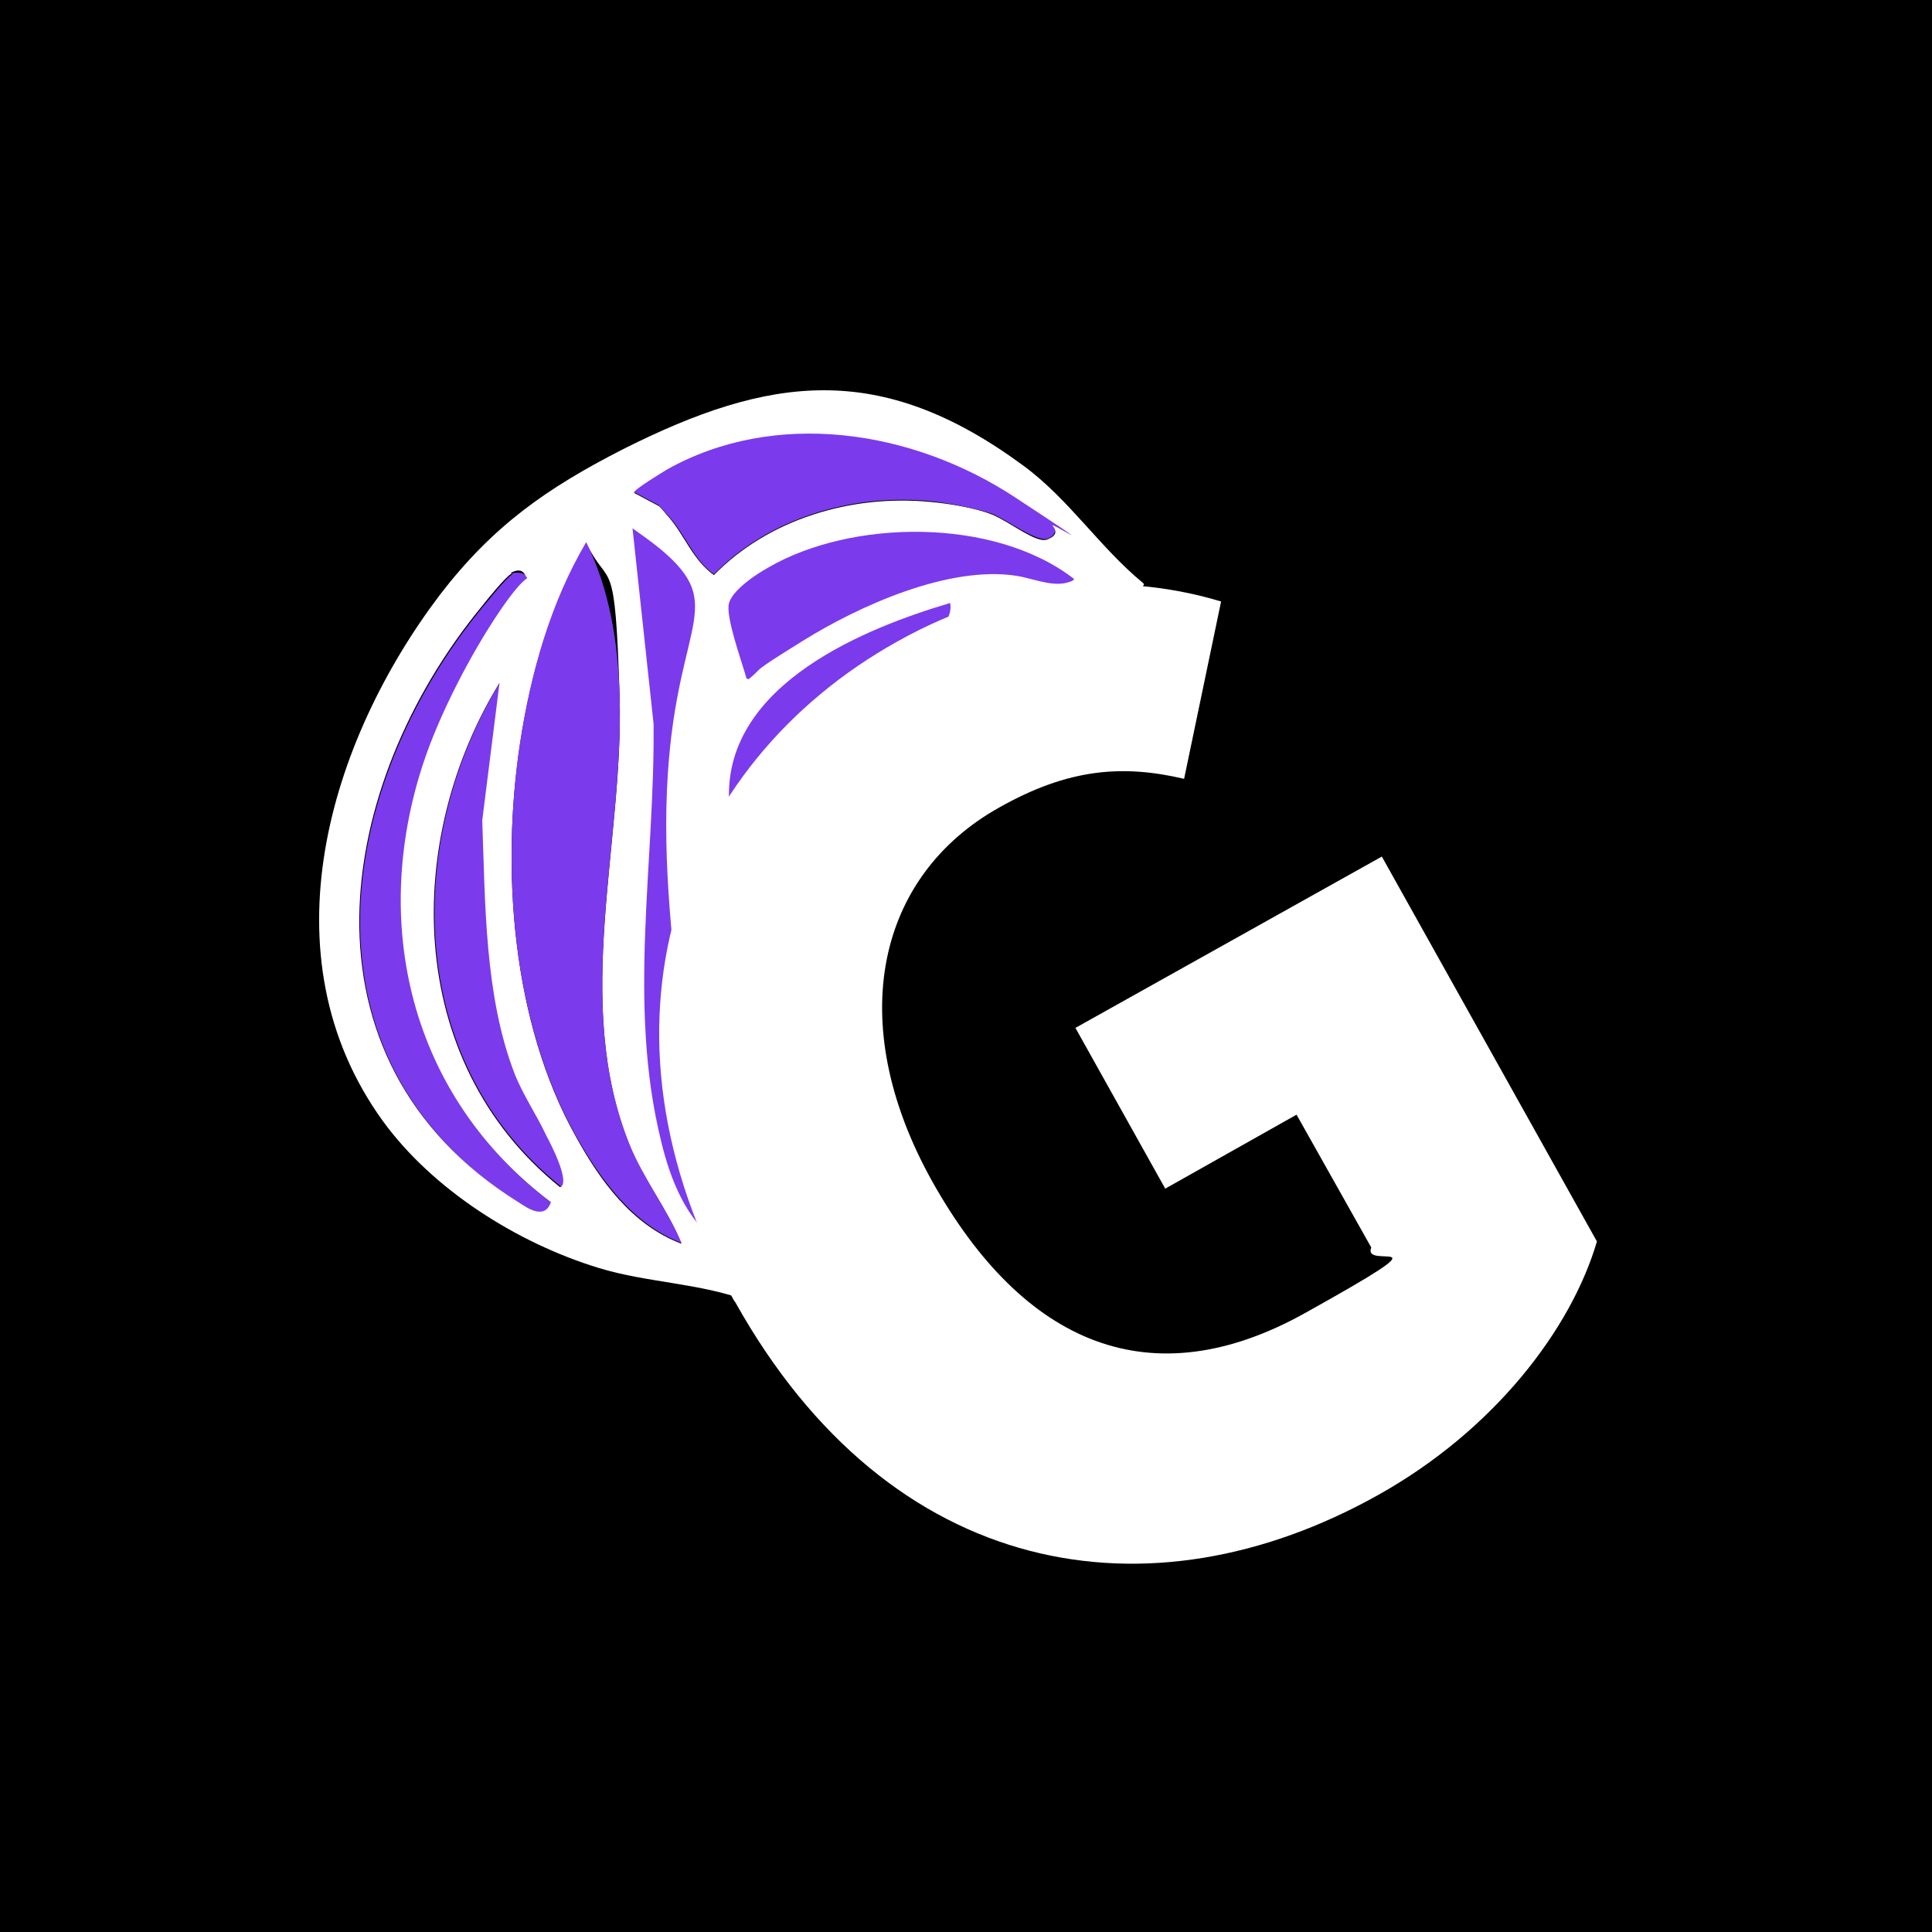
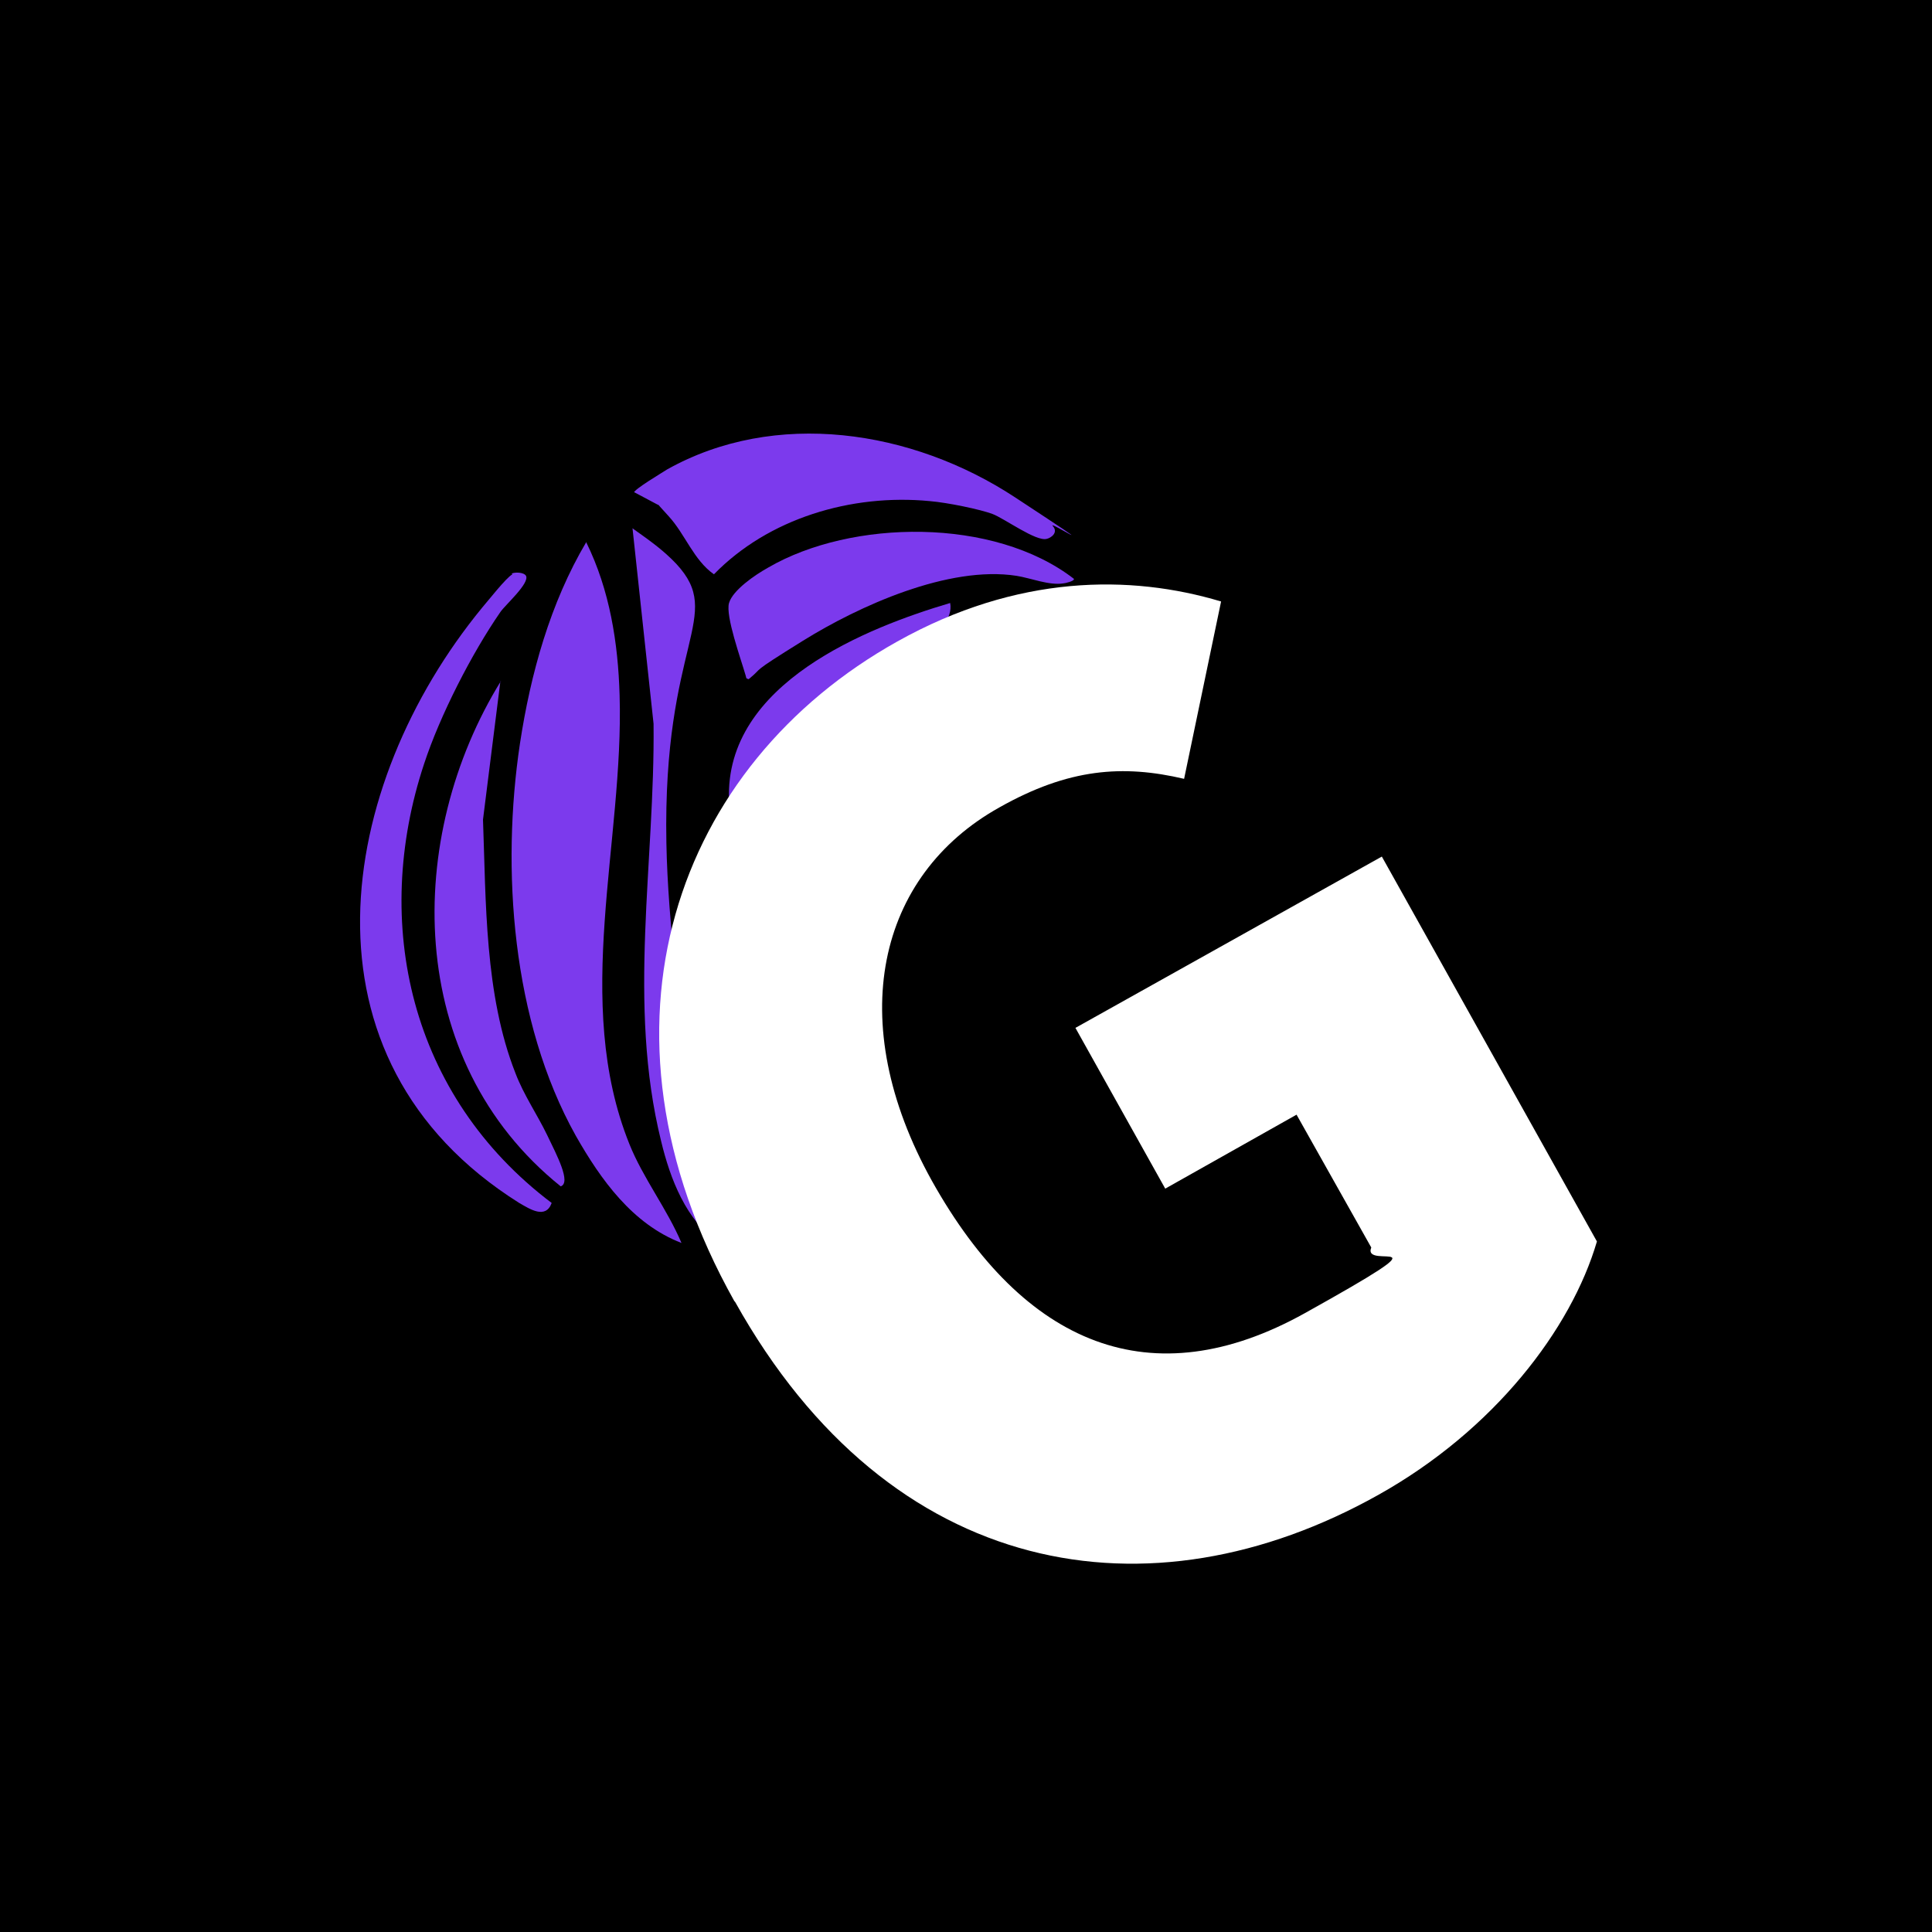
<svg xmlns="http://www.w3.org/2000/svg" id="Layer_1" version="1.1" viewBox="0 0 256 256">
  <defs>
    <style>
      .st0 {
        fill: #fff;
      }

      .st1 {
        fill: #7c3aed;
      }
    </style>
  </defs>
  <rect width="256" height="256" />
  <g>
    <path class="st1" d="M67.8,76c.4-.2,1.6-.2,1.9.3.5,1-2.8,3.9-3.4,4.8-3.8,5.5-8,13.7-10.1,20.1-7,21.1-1.9,44,16.9,58.2-.8,2.2-2.9.8-4.3,0-30.4-19.1-24.2-55.4-4.9-78.9.7-.8,3.2-4,4-4.4Z" />
    <path class="st1" d="M66.3,90.3l-2.3,18.3c.4,10.8.2,23.2,4.3,33.6,1.1,2.9,2.9,5.5,4.2,8.2s3.2,6.3,1.8,6.8c-20.8-16.7-20.7-46.3-7.9-67Z" />
-     <path class="st0" d="M151.6,77.4l-3.6,6.5c-7.6-2.9-42.7,11.7-50.7,29.6-10.3,20.8-2.6,44.7,5.5,52.9l-3.4,6.1c-6.4-2.5-13.6-2.5-20.1-4.5-10.8-3.3-22-10.4-28.6-19.5-15.8-21.9-7.1-50.3,7.6-69.7,7-9.1,14.1-14.1,24.3-19.3,19.3-9.7,34-11.8,53,2.2,6,4.4,10.1,10.8,15.8,15.5ZM67.8,76c-.7.3-3.3,3.5-4,4.4-19.3,23.5-25.5,59.9,4.9,78.9,1.4.9,3.5,2.3,4.3,0-18.8-14.2-23.9-37.1-16.9-58.2,2.1-6.4,6.3-14.5,10.1-20.1s3.9-3.8,3.4-4.8-1.5-.5-1.9-.3ZM66.3,90.3c-12.8,20.7-12.9,50.2,7.9,67,1.5-.5-1.3-5.9-1.8-6.8-1.3-2.8-3.1-5.4-4.2-8.2-4-10.3-3.9-22.7-4.3-33.6l2.3-18.3ZM77.7,71.9c-4.7,8.1-7.4,17.4-8.8,26.7-2.5,16.6-1.1,36.8,7.4,52,3.2,5.8,7.4,11.7,14,14.2-1.8-4.5-5.1-8.6-6.9-13.1-7.6-18.9-.7-40.1-1.3-59.5s-1.3-13.9-4.4-20.2ZM84,65.3l3.2,1.7c.2,0,1.1,1.2,1.4,1.5,2.1,2.4,3.2,5.7,6,7.7,7.2-7.4,18.2-10.7,28.6-9.7,2.4.2,6.1.8,8.3,1.7s5.8,3.8,7.2,3.3,1.3-1.2.8-1.7c-.8-1-3.8-3-5-3.8-13.7-9-31.7-11.7-46.1-3.7-.6.3-4.5,2.7-4.4,3.1Z" />
    <path class="st1" d="M83.8,70c2.1,1.5,4,2.8,5.8,4.7,6.5,7-1.8,10.3-1.3,37,.4,21.5,7,53.1,7,53.1-4.4-3.1-6.5-8.6-7.7-13.6-4.5-18.2-.8-36.9-1-55.3l-2.8-26Z" />
    <path class="st1" d="M77.7,71.9c3.1,6.3,4.2,13.3,4.4,20.2.6,19.4-6.3,40.6,1.3,59.5,1.8,4.5,5,8.6,6.9,13.1-6.5-2.5-10.7-8.4-14-14.2-8.5-15.2-9.9-35.4-7.4-52,1.4-9.2,4-18.6,8.8-26.7Z" />
    <path class="st1" d="M84,65.3c-.1-.4,3.8-2.7,4.4-3.1,14.3-8,32.4-5.3,46.1,3.7s4.2,2.9,5,3.8-.3,1.6-.8,1.7c-1.4.4-5.6-2.7-7.2-3.3s-5.9-1.5-8.3-1.7c-10.4-1-21.4,2.3-28.6,9.7-2.7-1.9-3.8-5.3-6-7.7s-1.2-1.4-1.4-1.5l-3.2-1.7Z" />
    <path class="st1" d="M142.3,76.7c.1.3-1.2.6-1.4.6-1.9.3-4.3-.7-6.2-1-9-1.4-20.9,4-28.3,8.6s-5,3.3-7.2,5.1c-.4-.1-.3-.2-.4-.5-.6-2.1-2.7-7.9-2.2-9.6s3.4-3.7,5.2-4.7c11-6.4,29.9-6.7,40.5,1.5Z" />
    <path class="st1" d="M97.3,109.4c-.3,0-.3-.4-.4-.7-.1-.6-.3-2-.3-2.7-.6-15.5,18.5-22.9,29.3-26.1.2,1-.2,2.1-.9,2.9s-2.2.6-2.8,1.1-1,1.7-1.5,2.4c-2.3,3.3-10.4,8.4-13.7,11.2s-6.8,6.9-9.8,11.9Z" />
  </g>
  <path class="st0" d="M97.3,172.4c-20.4-36.4-7.6-71.1,21.6-87.4,15.9-8.9,30.9-8.9,42.9-5.3l-4.9,23.5c-8.1-1.9-15.3-1.4-24.5,3.8-16.1,9-20.7,28.3-8.9,49.5,12.2,21.8,29.1,28.8,49.4,17.5s7.5-5.5,8.8-8.7l-9.9-17.6-17.4,9.8-11.9-21.3,40.6-22.7,28.5,51c-3.4,11.6-13.6,25-29,33.6-30.2,16.9-64.6,11.3-85.2-25.6Z" />
</svg>